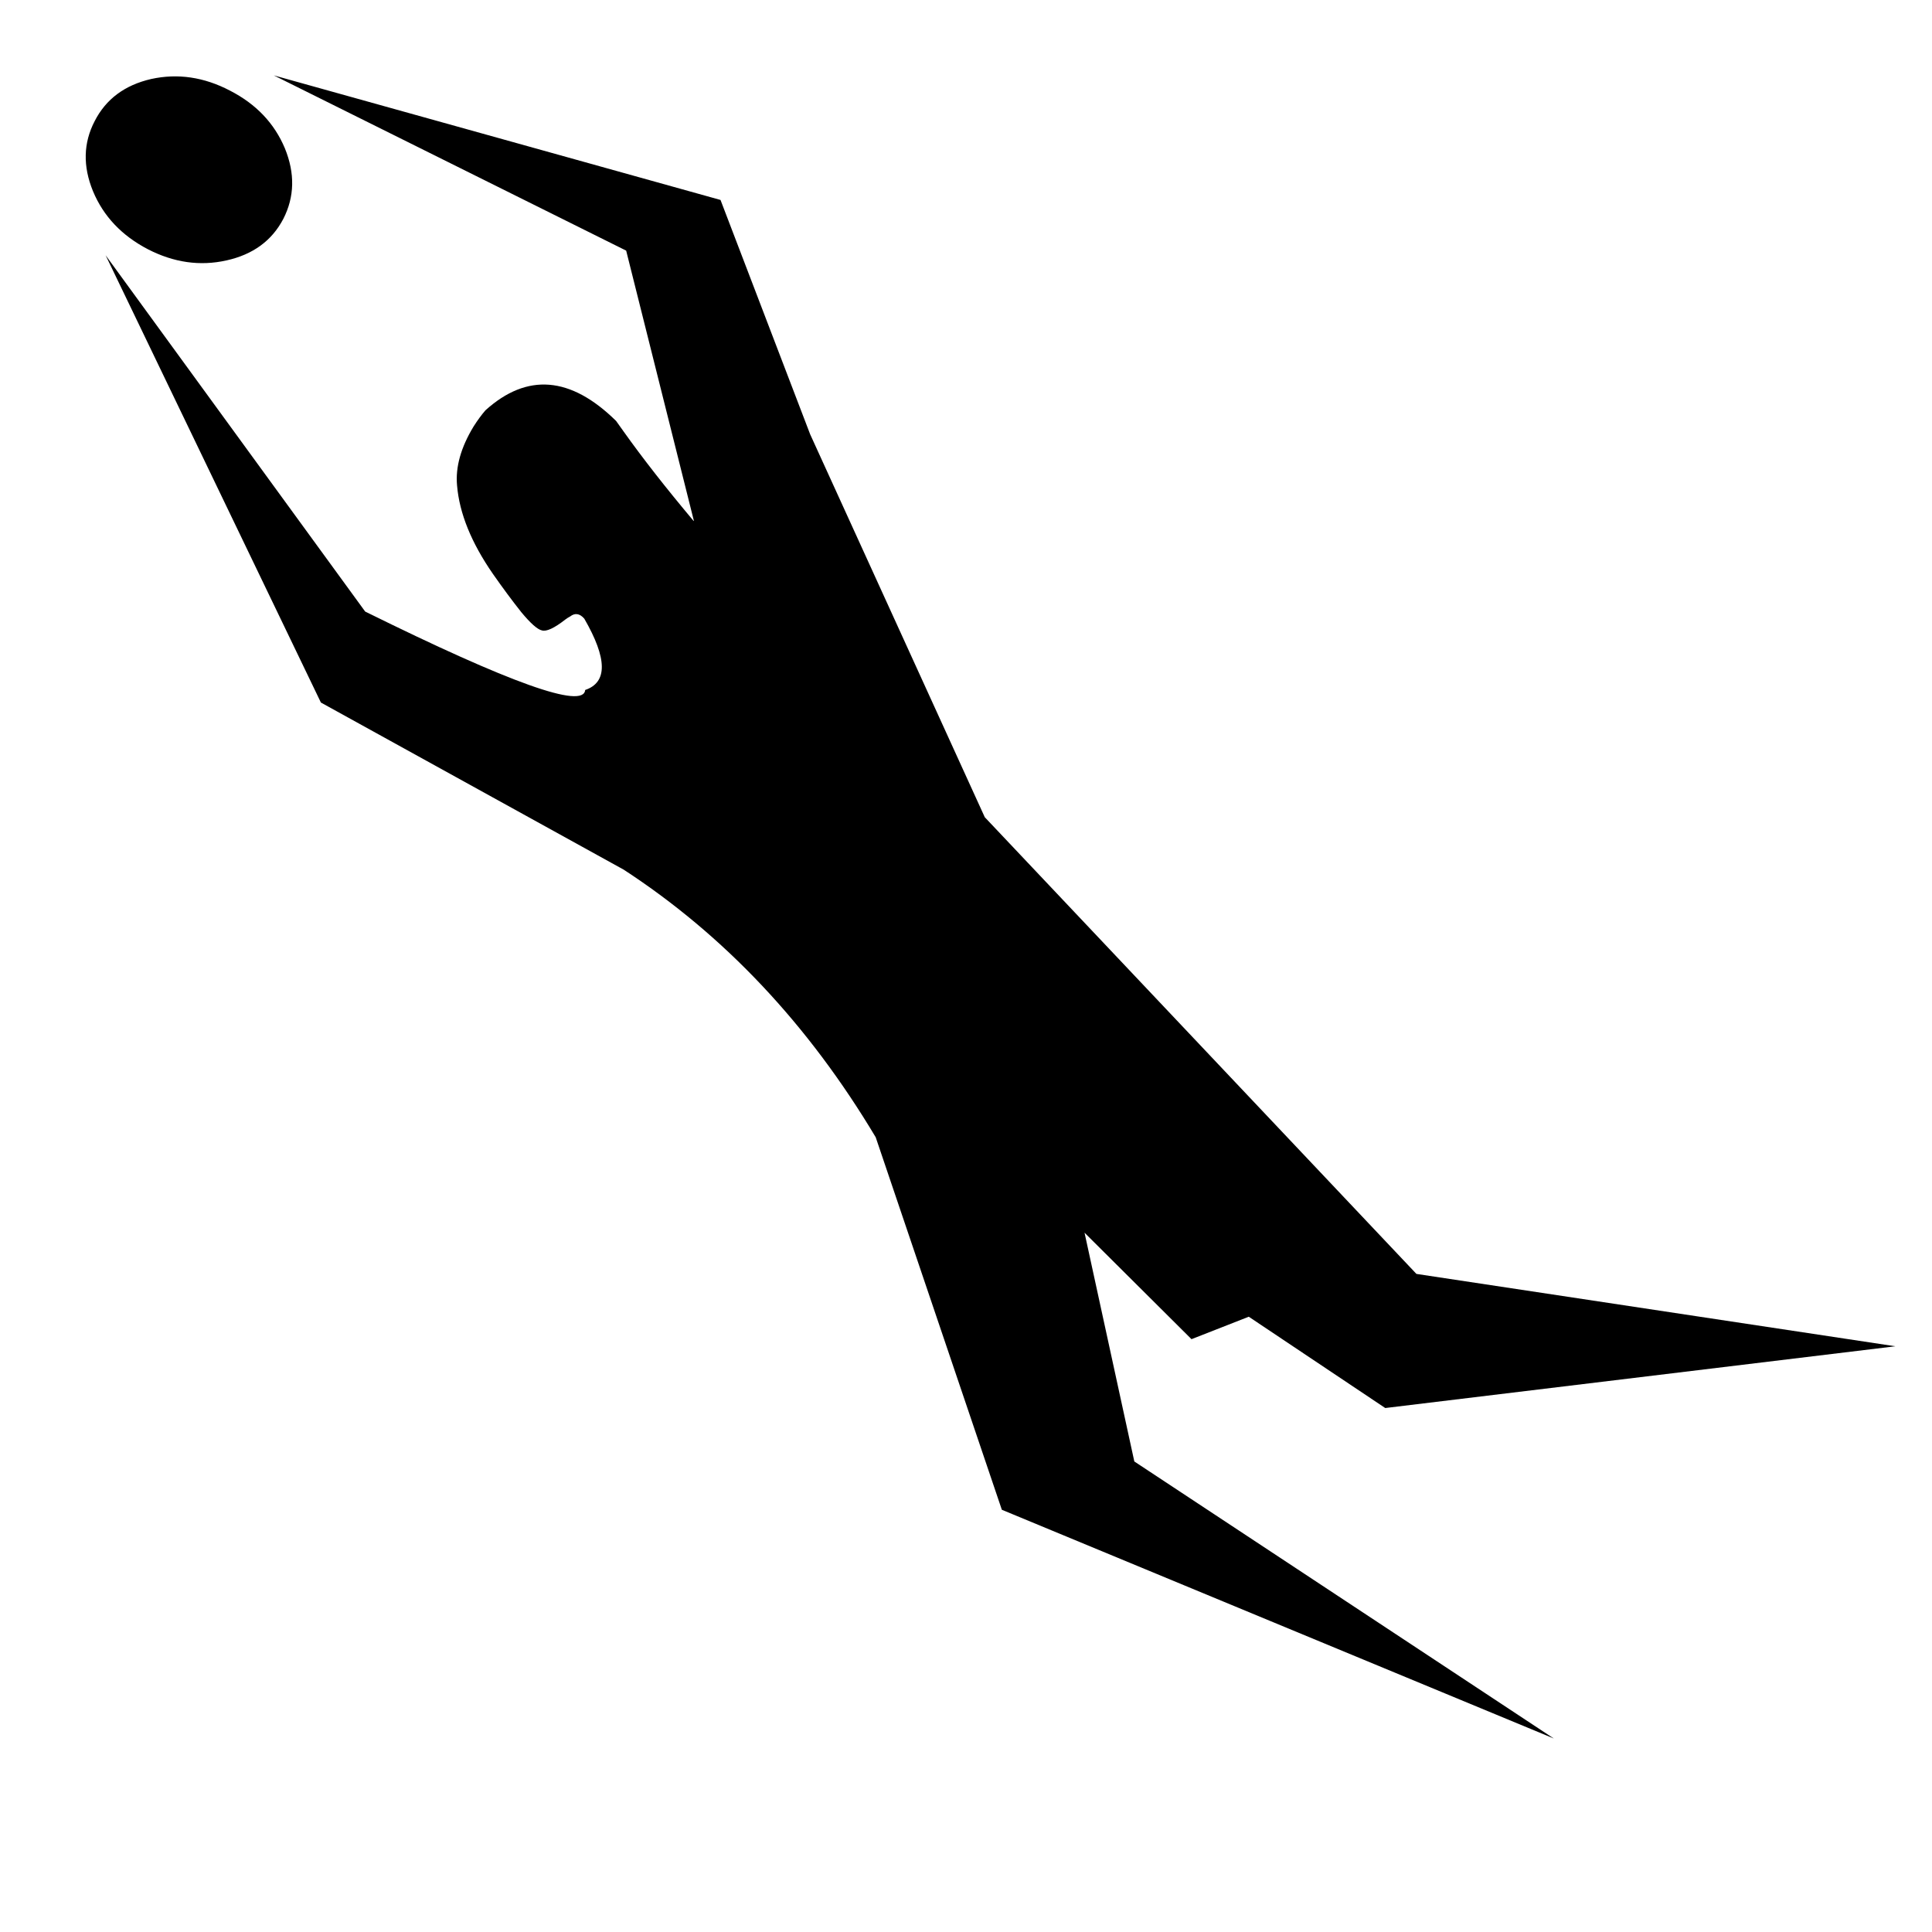
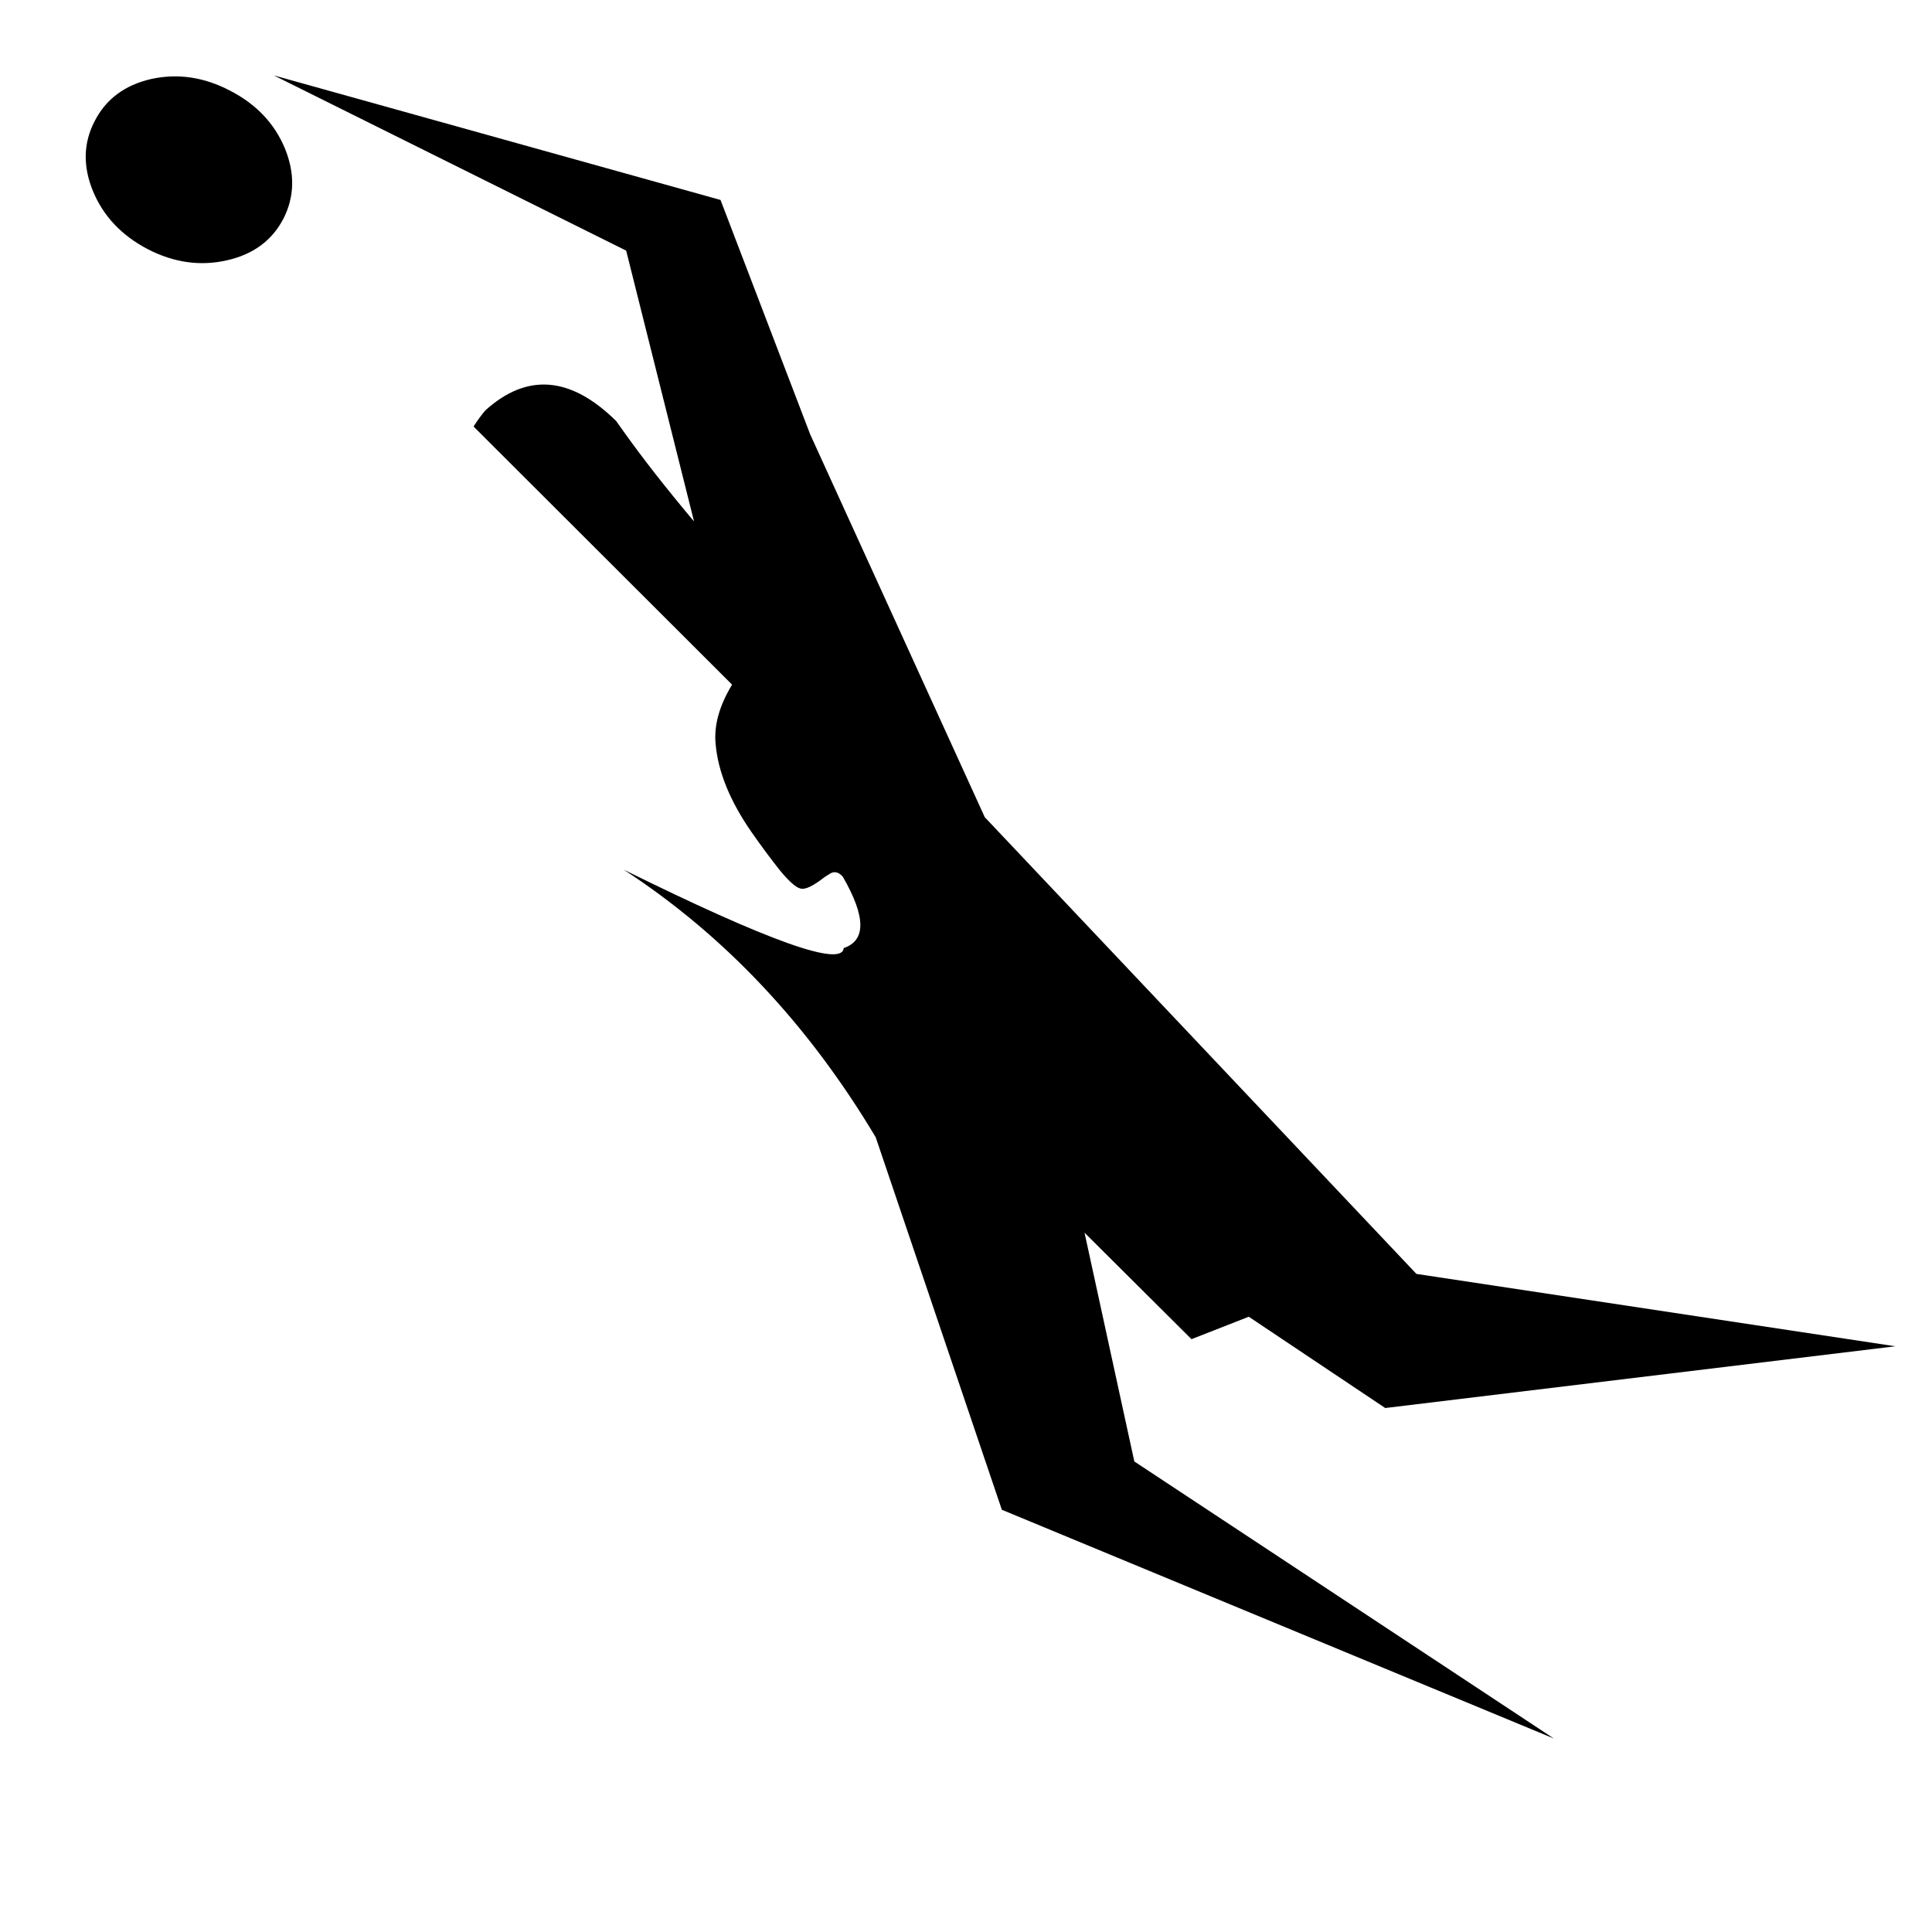
<svg xmlns="http://www.w3.org/2000/svg" fill="#000000" width="800px" height="800px" version="1.1" viewBox="144 144 512 512">
-   <path d="m168.64 194.66c-2.711-6.617-2.555-12.809 0.453-18.57 2.977-5.828 7.965-9.543 14.973-11.156 7.043-1.539 14-0.516 20.875 3.078 6.93 3.559 11.777 8.656 14.551 15.289 2.711 6.629 2.574 12.852-0.398 18.68-3.027 5.801-8.055 9.484-15.109 11.039-6.992 1.555-13.922 0.57-20.809-2.977-6.922-3.613-11.77-8.734-14.535-15.383zm100.86 62.371c1.035-1.633 2.082-3.062 3.144-4.293 11.035-9.965 22.578-9.035 34.621 2.809 0.645 0.93 1.305 1.859 2 2.801 4.992 7.016 11.164 14.918 18.535 23.691l0.082 0.023 0.004-0.043-17.945-71.602-93.387-46.441 118.39 33.012 23.758 62.109 46.273 101.47 114.39 121.03 126.93 19.18-135.19 16.363-36.168-24.195-15.176 5.949-28.348-28.215 13.195 60.625 111.18 73.422-146.29-60.625-33.43-98.723c-17.863-29.914-40.133-53.539-66.781-70.91l-80.246-44.289-57.047-118.53 68.781 94.418c38.465 19.004 57.895 25.934 58.301 20.781 5.957-2.008 5.883-8.309-0.234-18.902-1.219-1.387-2.469-1.578-3.762-0.57-0.379 0.191-0.816 0.469-1.281 0.816-2.922 2.285-5 3.242-6.207 2.867-1.176-0.258-2.996-1.883-5.441-4.824-2.391-3.012-4.883-6.375-7.496-10.109-5.731-8.258-8.91-16.078-9.531-23.477-0.449-4.844 1-10.055 4.371-15.613z" />
+   <path d="m168.64 194.66c-2.711-6.617-2.555-12.809 0.453-18.57 2.977-5.828 7.965-9.543 14.973-11.156 7.043-1.539 14-0.516 20.875 3.078 6.93 3.559 11.777 8.656 14.551 15.289 2.711 6.629 2.574 12.852-0.398 18.68-3.027 5.801-8.055 9.484-15.109 11.039-6.992 1.555-13.922 0.57-20.809-2.977-6.922-3.613-11.77-8.734-14.535-15.383zm100.86 62.371c1.035-1.633 2.082-3.062 3.144-4.293 11.035-9.965 22.578-9.035 34.621 2.809 0.645 0.93 1.305 1.859 2 2.801 4.992 7.016 11.164 14.918 18.535 23.691l0.082 0.023 0.004-0.043-17.945-71.602-93.387-46.441 118.39 33.012 23.758 62.109 46.273 101.47 114.39 121.03 126.93 19.18-135.19 16.363-36.168-24.195-15.176 5.949-28.348-28.215 13.195 60.625 111.18 73.422-146.29-60.625-33.43-98.723c-17.863-29.914-40.133-53.539-66.781-70.91c38.465 19.004 57.895 25.934 58.301 20.781 5.957-2.008 5.883-8.309-0.234-18.902-1.219-1.387-2.469-1.578-3.762-0.57-0.379 0.191-0.816 0.469-1.281 0.816-2.922 2.285-5 3.242-6.207 2.867-1.176-0.258-2.996-1.883-5.441-4.824-2.391-3.012-4.883-6.375-7.496-10.109-5.731-8.258-8.91-16.078-9.531-23.477-0.449-4.844 1-10.055 4.371-15.613z" />
</svg>